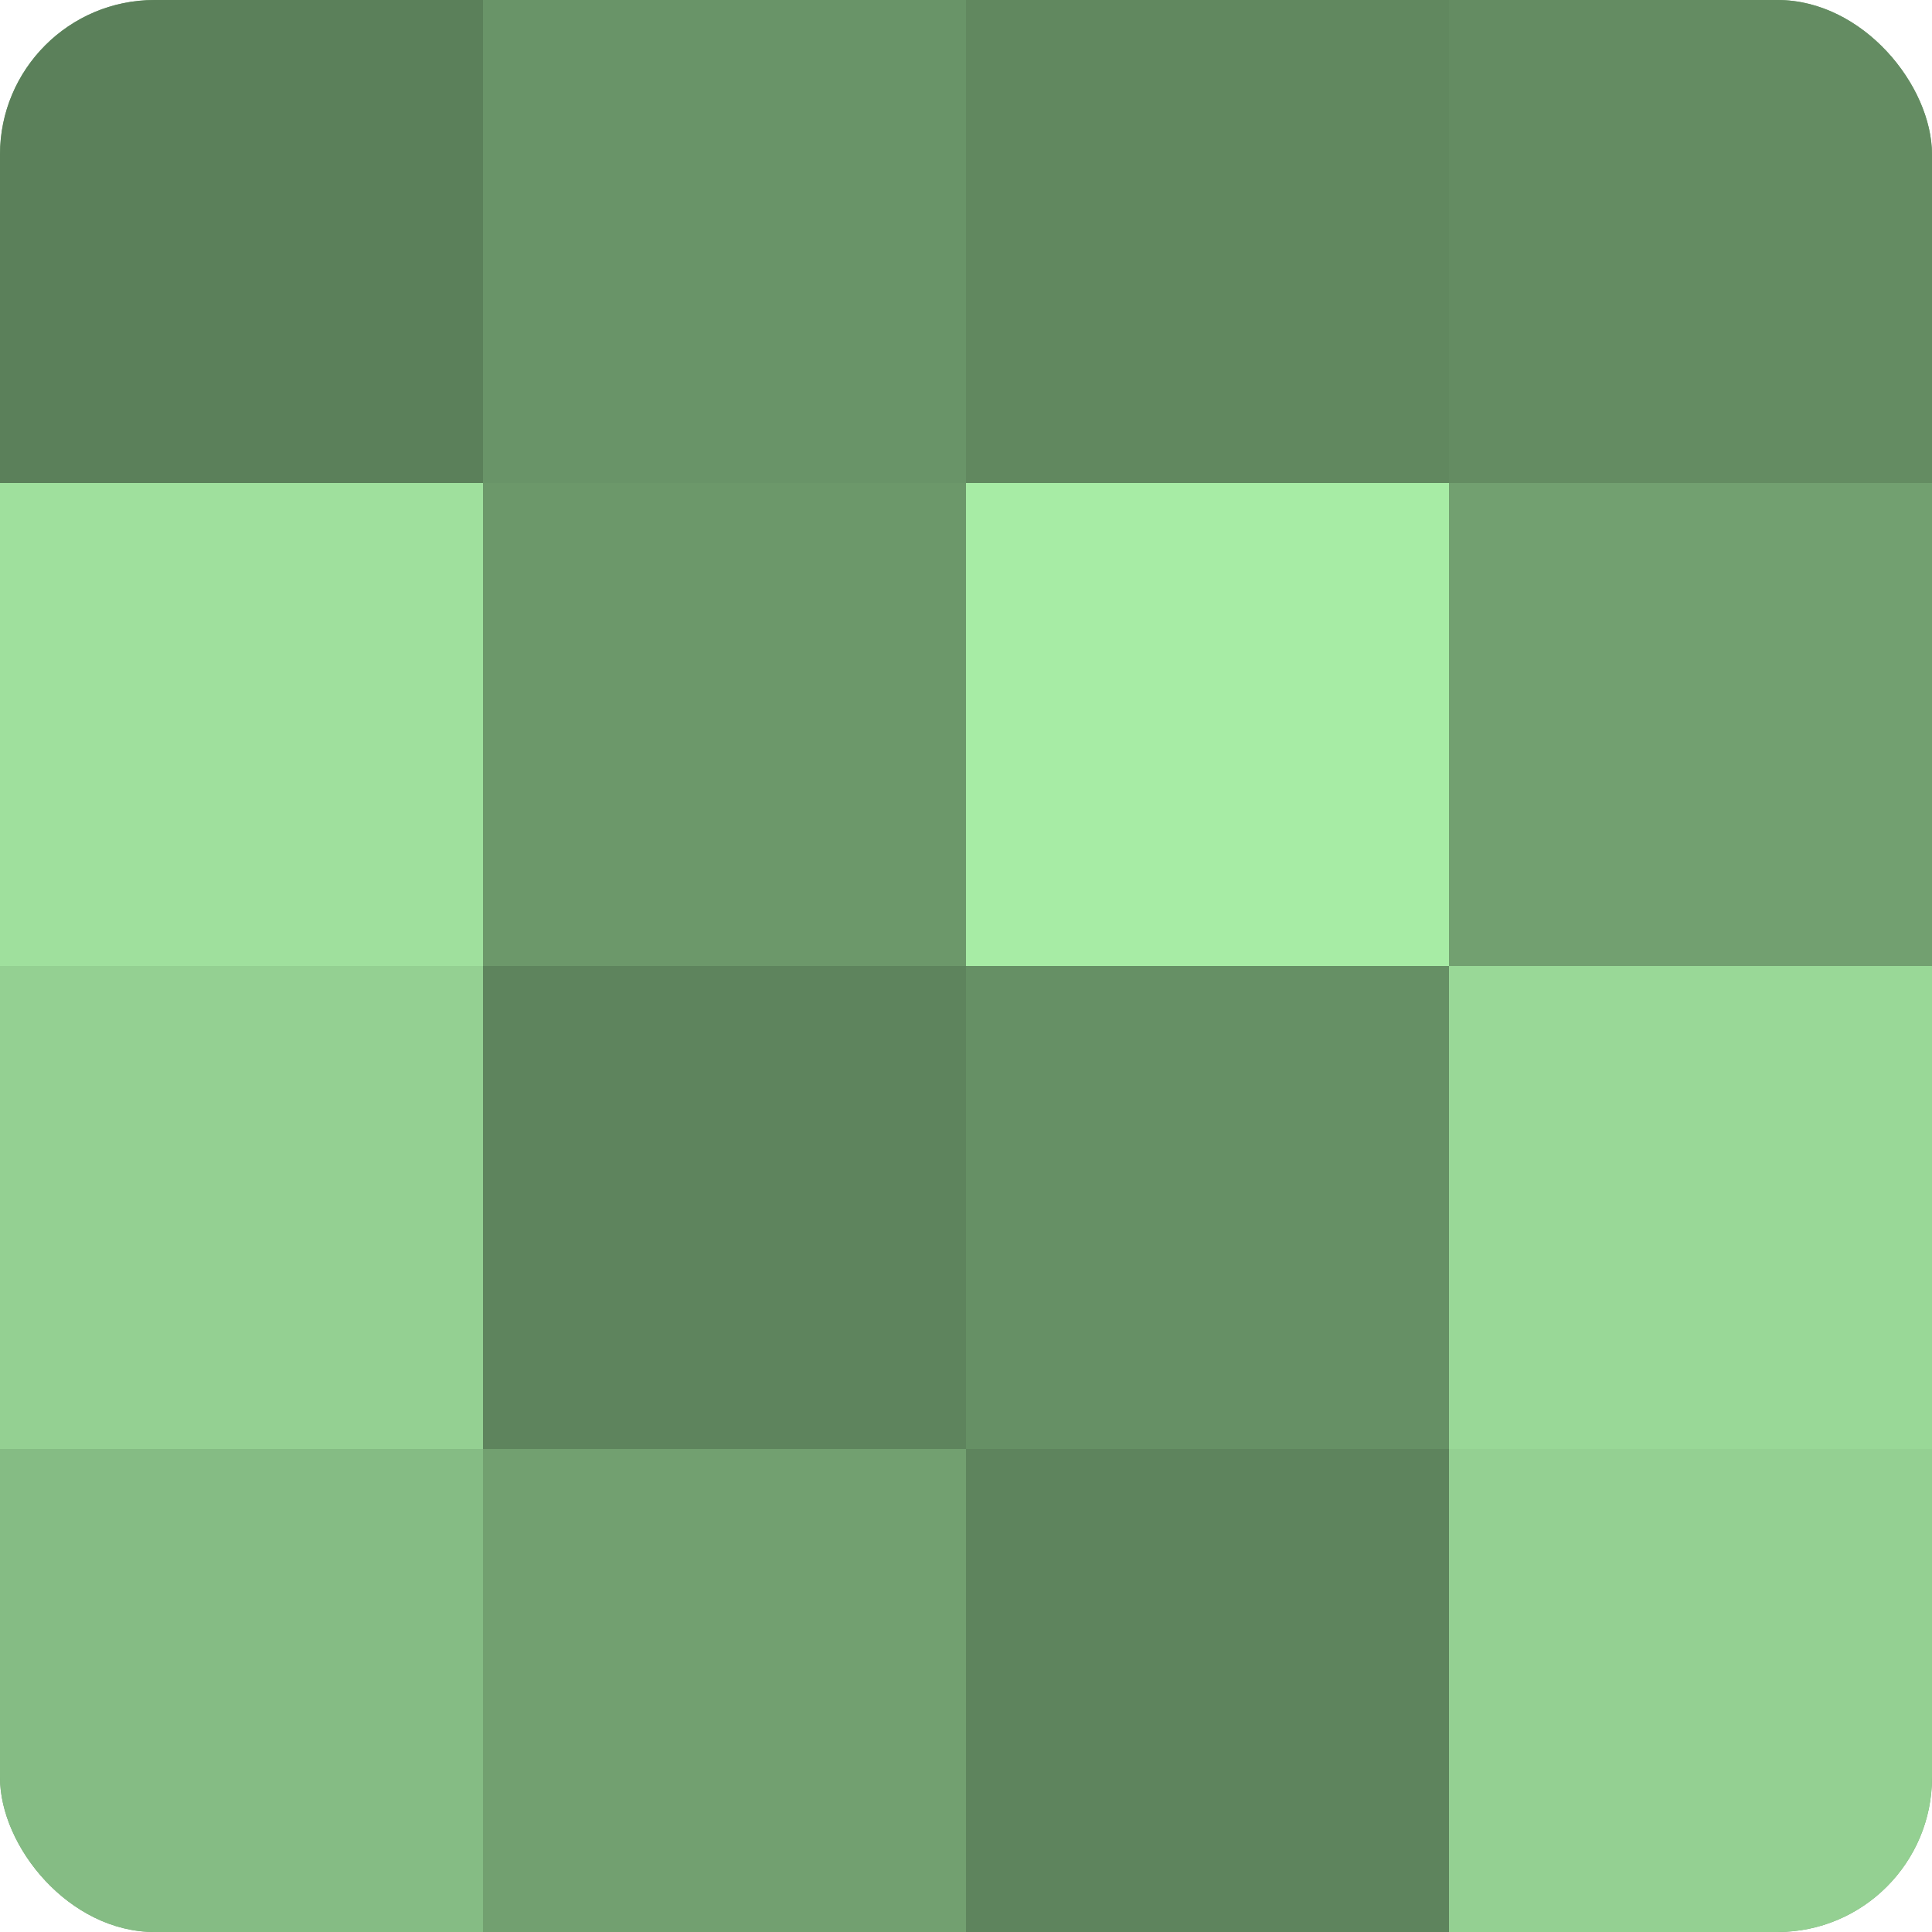
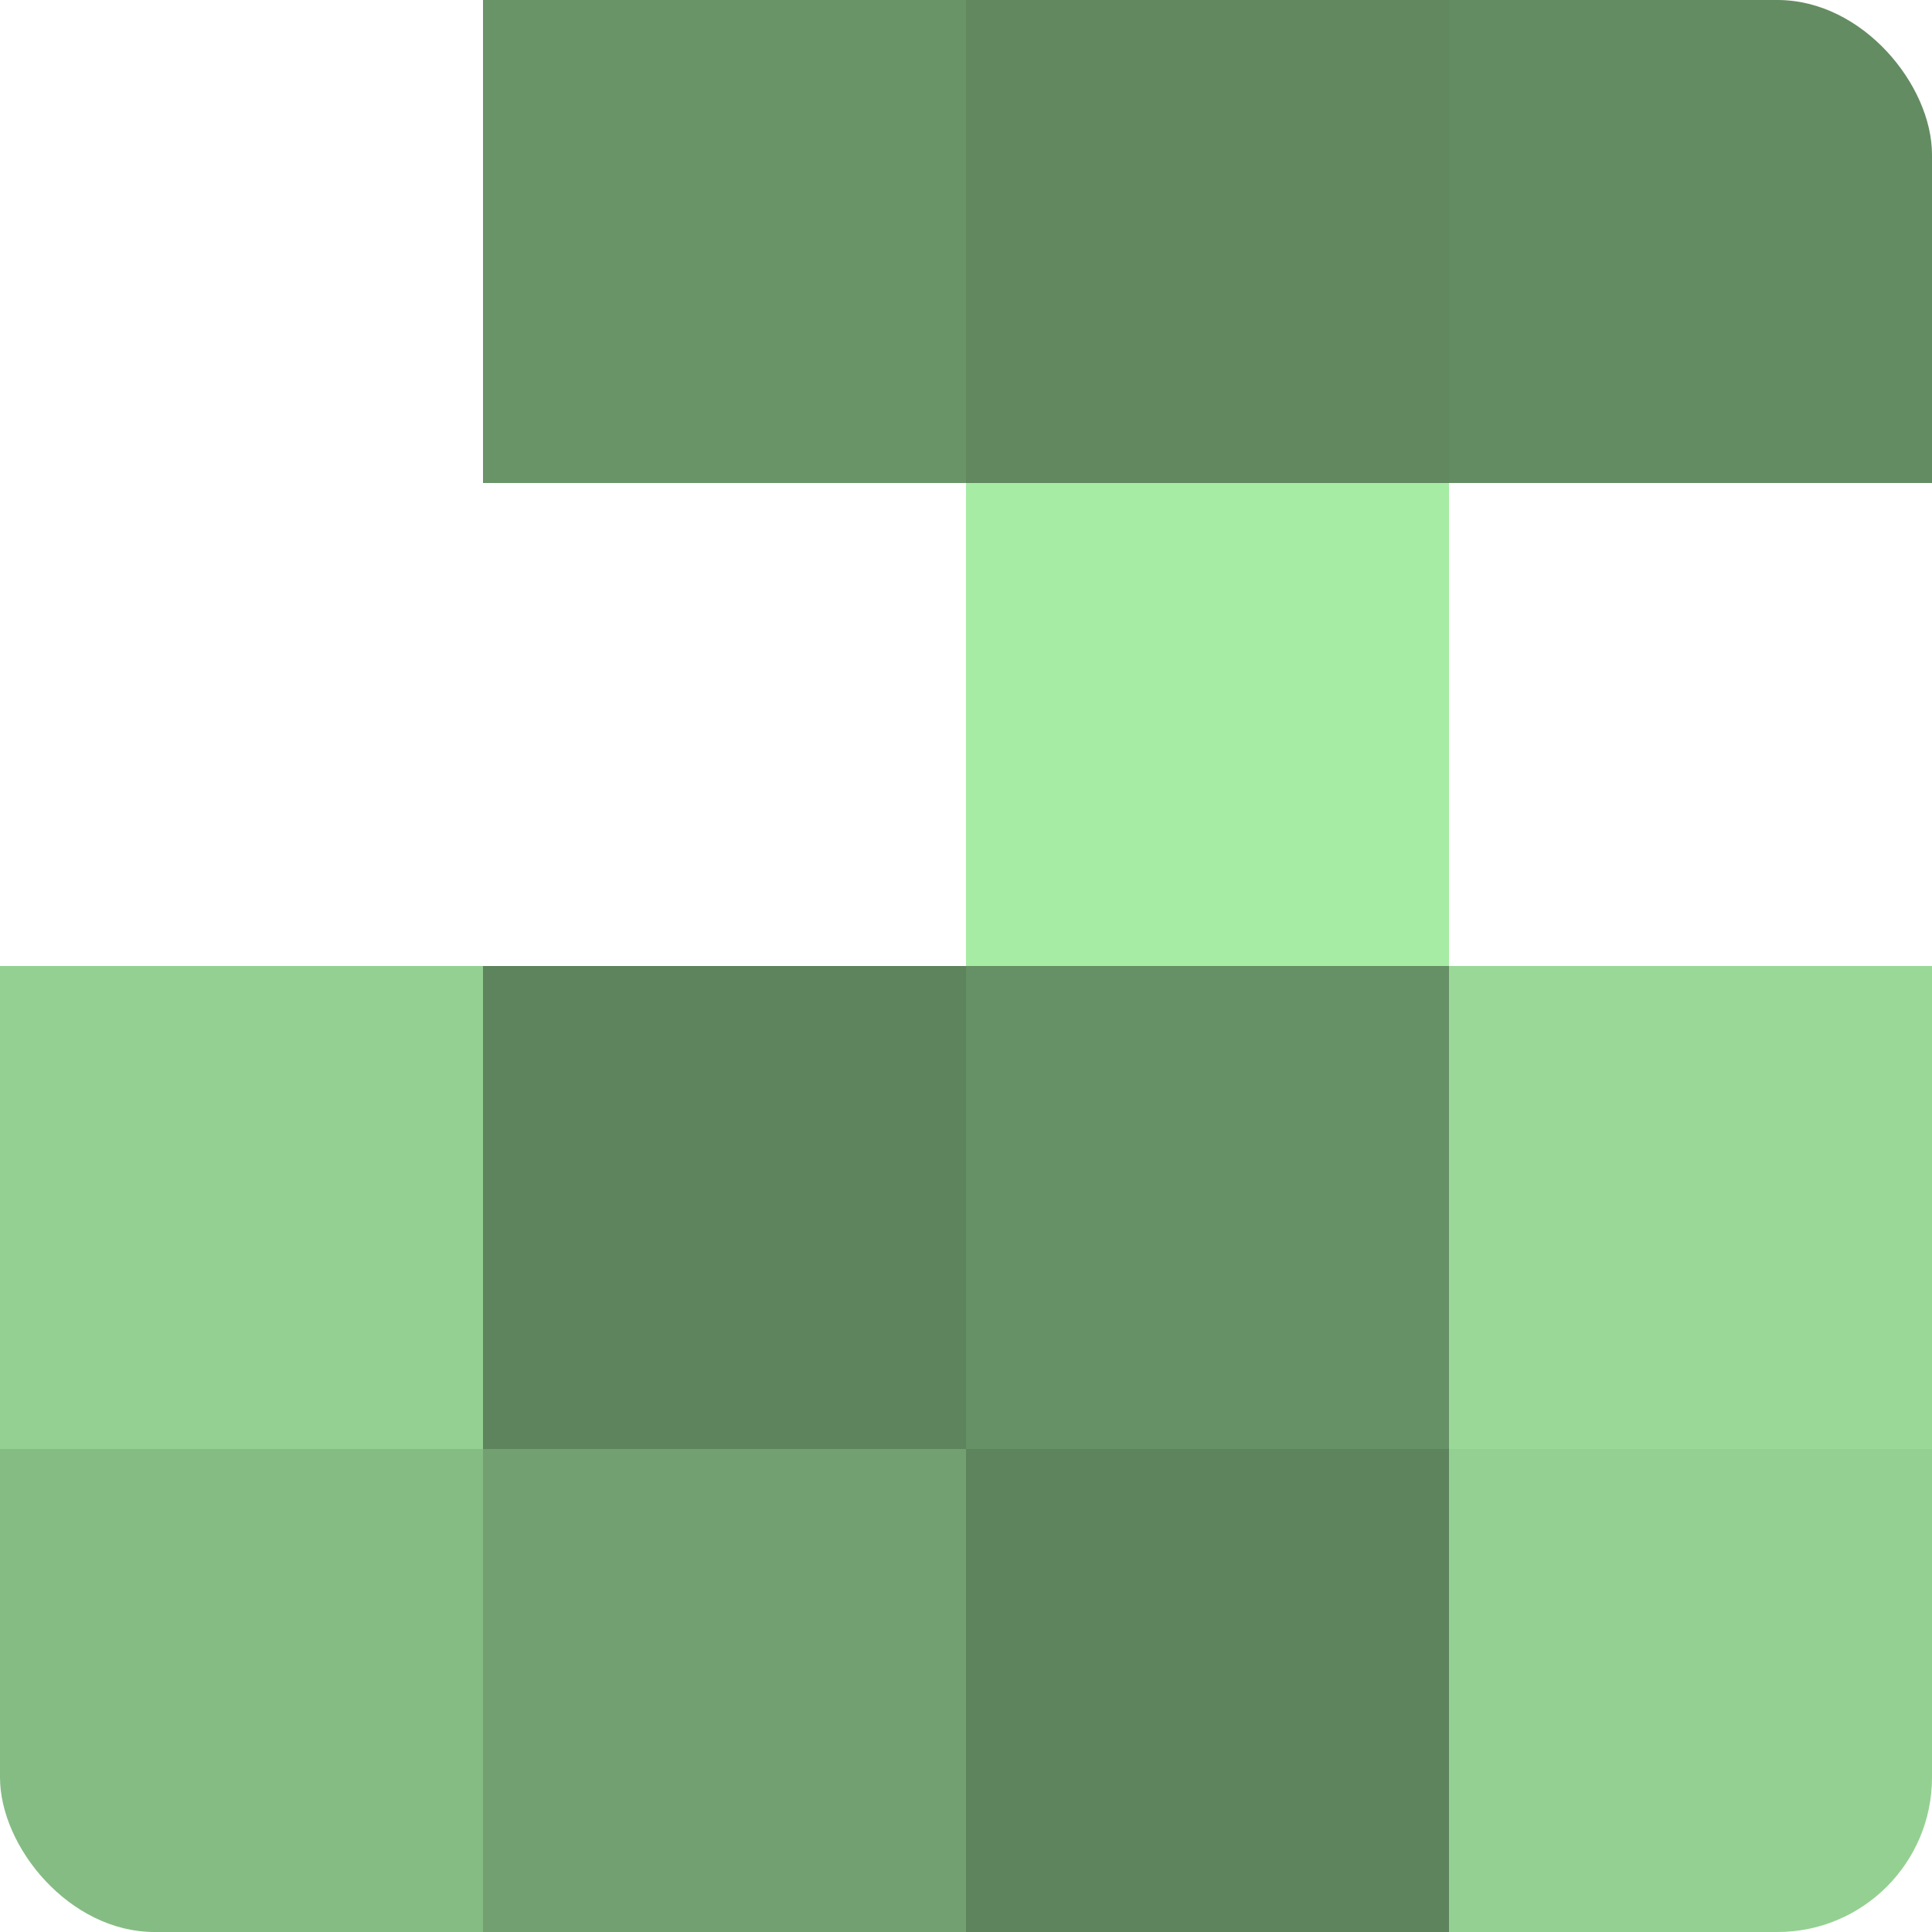
<svg xmlns="http://www.w3.org/2000/svg" width="60" height="60" viewBox="0 0 100 100" preserveAspectRatio="xMidYMid meet">
  <defs>
    <clipPath id="c" width="100" height="100">
      <rect width="100" height="100" rx="8" ry="8" />
    </clipPath>
  </defs>
  <g clip-path="url(#c)">
-     <rect width="100" height="100" fill="#72a070" />
-     <rect width="25" height="25" fill="#5b805a" />
-     <rect y="25" width="25" height="25" fill="#9fe09d" />
    <rect y="50" width="25" height="25" fill="#94d092" />
    <rect y="75" width="25" height="25" fill="#85bc84" />
    <rect x="25" width="25" height="25" fill="#699468" />
-     <rect x="25" y="25" width="25" height="25" fill="#6c986a" />
    <rect x="25" y="50" width="25" height="25" fill="#5e845d" />
    <rect x="25" y="75" width="25" height="25" fill="#72a070" />
    <rect x="50" width="25" height="25" fill="#61885f" />
    <rect x="50" y="25" width="25" height="25" fill="#a7eca5" />
    <rect x="50" y="50" width="25" height="25" fill="#669065" />
    <rect x="50" y="75" width="25" height="25" fill="#5e845d" />
    <rect x="75" width="25" height="25" fill="#648c62" />
-     <rect x="75" y="25" width="25" height="25" fill="#72a070" />
    <rect x="75" y="50" width="25" height="25" fill="#99d897" />
    <rect x="75" y="75" width="25" height="25" fill="#94d092" />
  </g>
</svg>